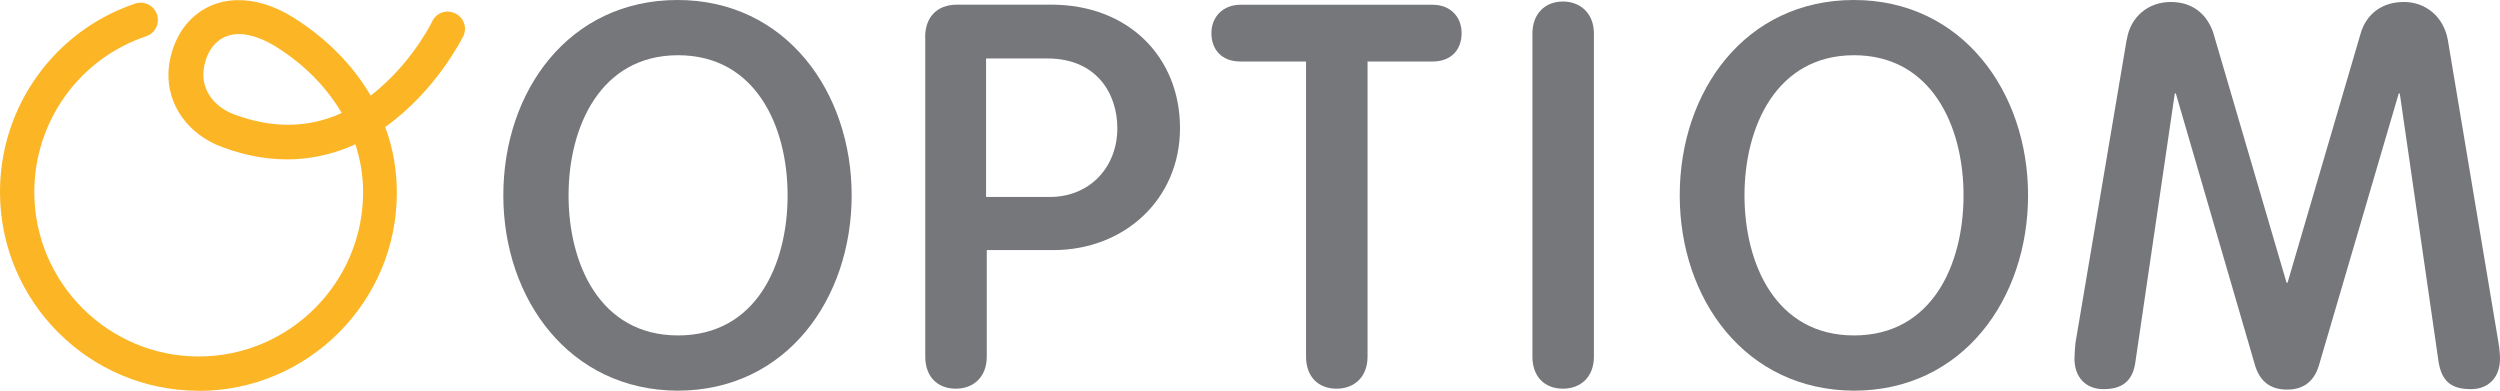
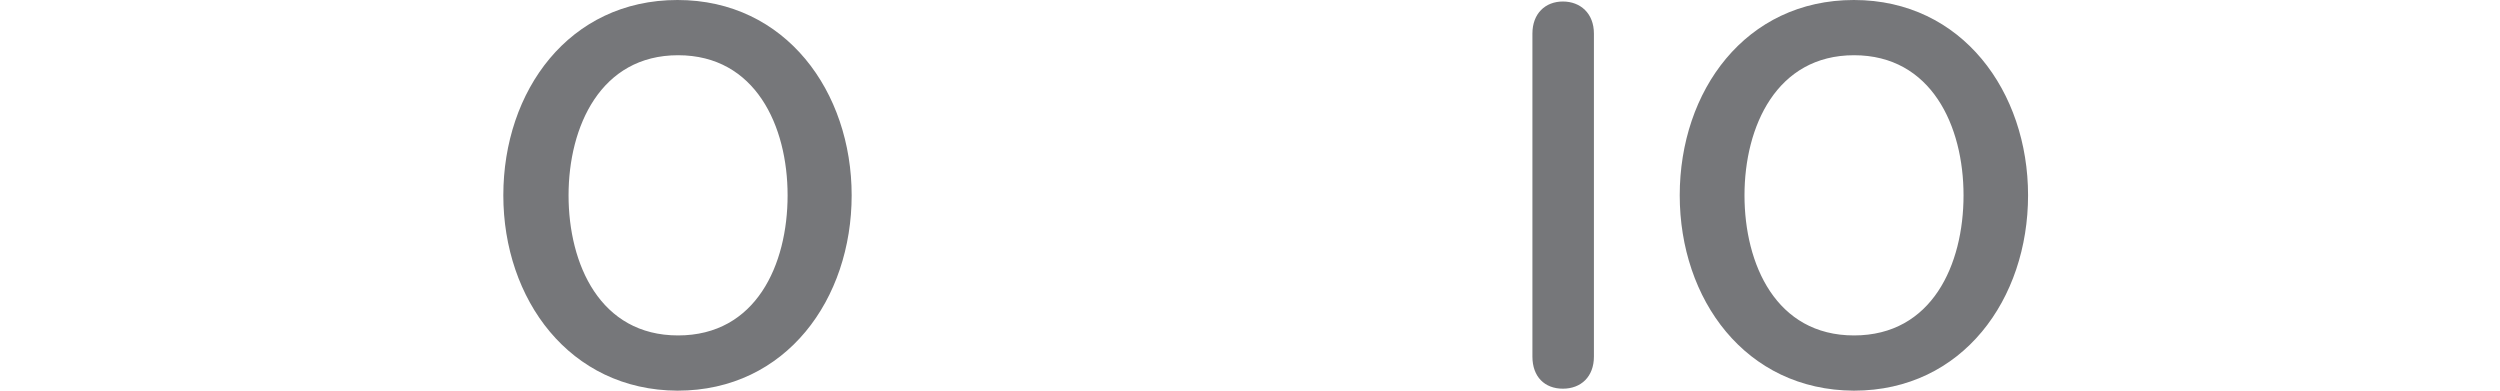
<svg xmlns="http://www.w3.org/2000/svg" id="Layer_1" data-name="Layer 1" viewBox="0 0 215.02 33.61">
  <defs>
    <style>
      .cls-1 {
        fill: #fcb525;
      }

      .cls-2 {
        fill: #76777a;
      }
    </style>
  </defs>
-   <path class="cls-1" d="m17.1,33.61C7.66,33.61,0,25.94,0,16.51,0,9.15,4.68,2.65,11.62.31c.77-.26,1.62.15,1.88.93s-.15,1.62-.93,1.88c-5.76,1.93-9.62,7.33-9.62,13.4,0,7.79,6.35,14.14,14.14,14.14s14.14-6.35,14.14-14.14c0-1.41-.23-2.8-.67-4.11-3.09,1.41-6.92,1.93-11.47.23-2.91-1.08-4.71-3.6-4.6-6.43.08-1.67.75-3.34,1.83-4.45,2.16-2.24,5.61-2.34,8.95-.23,2.85,1.8,5.09,4.09,6.61,6.69.31-.23.59-.46.87-.72,2.91-2.55,4.42-5.63,4.42-5.66.36-.75,1.23-1.05,1.98-.69.75.36,1.05,1.23.69,1.98-.05.08-2.31,4.68-6.71,7.79.67,1.8,1,3.68,1,5.63.03,9.39-7.64,17.07-17.05,17.07Zm3.45-30.68c-.72,0-1.47.23-2.06.85-.46.46-.95,1.39-1,2.52-.05,1.54.95,2.91,2.67,3.55,3.27,1.21,6.35,1.18,9.23-.13-1.29-2.21-3.21-4.17-5.66-5.71-.67-.41-1.93-1.08-3.19-1.08Z" />
  <g>
    <path class="cls-2" d="m43.29,16.8c0-8.98,5.65-16.8,14.98-16.8s14.98,7.91,14.98,16.8-5.6,16.8-14.98,16.8c-9.29-.04-14.98-7.87-14.98-16.8Zm24.45,0c0-5.96-2.76-12.05-9.42-12.05s-9.42,6.13-9.42,12.05,2.71,12.05,9.42,12.05,9.42-6.09,9.42-12.05Z" />
-     <path class="cls-2" d="m79.57,3.2c0-1.64.93-2.8,2.76-2.8h8.09c6.62,0,11.07,4.49,11.07,10.62s-4.8,10.49-10.89,10.49h-5.73v9.16c0,1.73-1.11,2.76-2.67,2.76s-2.62-1.02-2.62-2.76V3.2h0Zm5.29,13.74h5.42c3.51,0,5.82-2.62,5.82-5.91,0-3.02-1.82-6-6-6h-5.29v11.91h.04Z" />
-     <path class="cls-2" d="m112.33,5.29h-5.65c-1.6,0-2.49-1.02-2.49-2.44s1.02-2.44,2.49-2.44h16.54c1.51,0,2.49,1.02,2.49,2.44s-.89,2.44-2.49,2.44h-5.6v25.38c0,1.73-1.11,2.76-2.67,2.76s-2.62-1.02-2.62-2.76V5.29Z" />
    <path class="cls-2" d="m131.8,2.89c0-1.73,1.11-2.76,2.62-2.76s2.67,1.02,2.67,2.76v27.78c0,1.73-1.11,2.76-2.67,2.76s-2.62-1.02-2.62-2.76V2.89Z" />
    <path class="cls-2" d="m144.47,16.8c0-8.98,5.65-16.8,14.98-16.8s14.98,7.91,14.98,16.8-5.6,16.8-14.98,16.8c-9.34-.04-14.98-7.87-14.98-16.8Zm24.41,0c0-5.96-2.76-12.05-9.42-12.05s-9.42,6.13-9.42,12.05,2.71,12.05,9.42,12.05,9.42-6.09,9.42-12.05Z" />
-     <path class="cls-2" d="m182.92,3.42c.31-2,1.87-3.25,3.78-3.25s3.11,1.07,3.65,2.62l6.31,21.52h.09l6.31-21.52c.49-1.56,1.78-2.62,3.69-2.62s3.42,1.29,3.78,3.25l4.36,26.05c.09.53.13,1.02.13,1.38,0,1.6-.98,2.62-2.49,2.62-1.6,0-2.53-.58-2.8-2.4l-3.33-23.03h-.09l-6.85,23.34c-.36,1.24-1.16,2.13-2.76,2.13s-2.4-.89-2.76-2.13l-6.8-23.34h-.09l-3.38,23.03c-.22,1.73-1.16,2.4-2.76,2.4-1.51,0-2.49-1.02-2.49-2.62,0-.36.04-.84.09-1.38l4.4-26.05Z" />
  </g>
</svg>